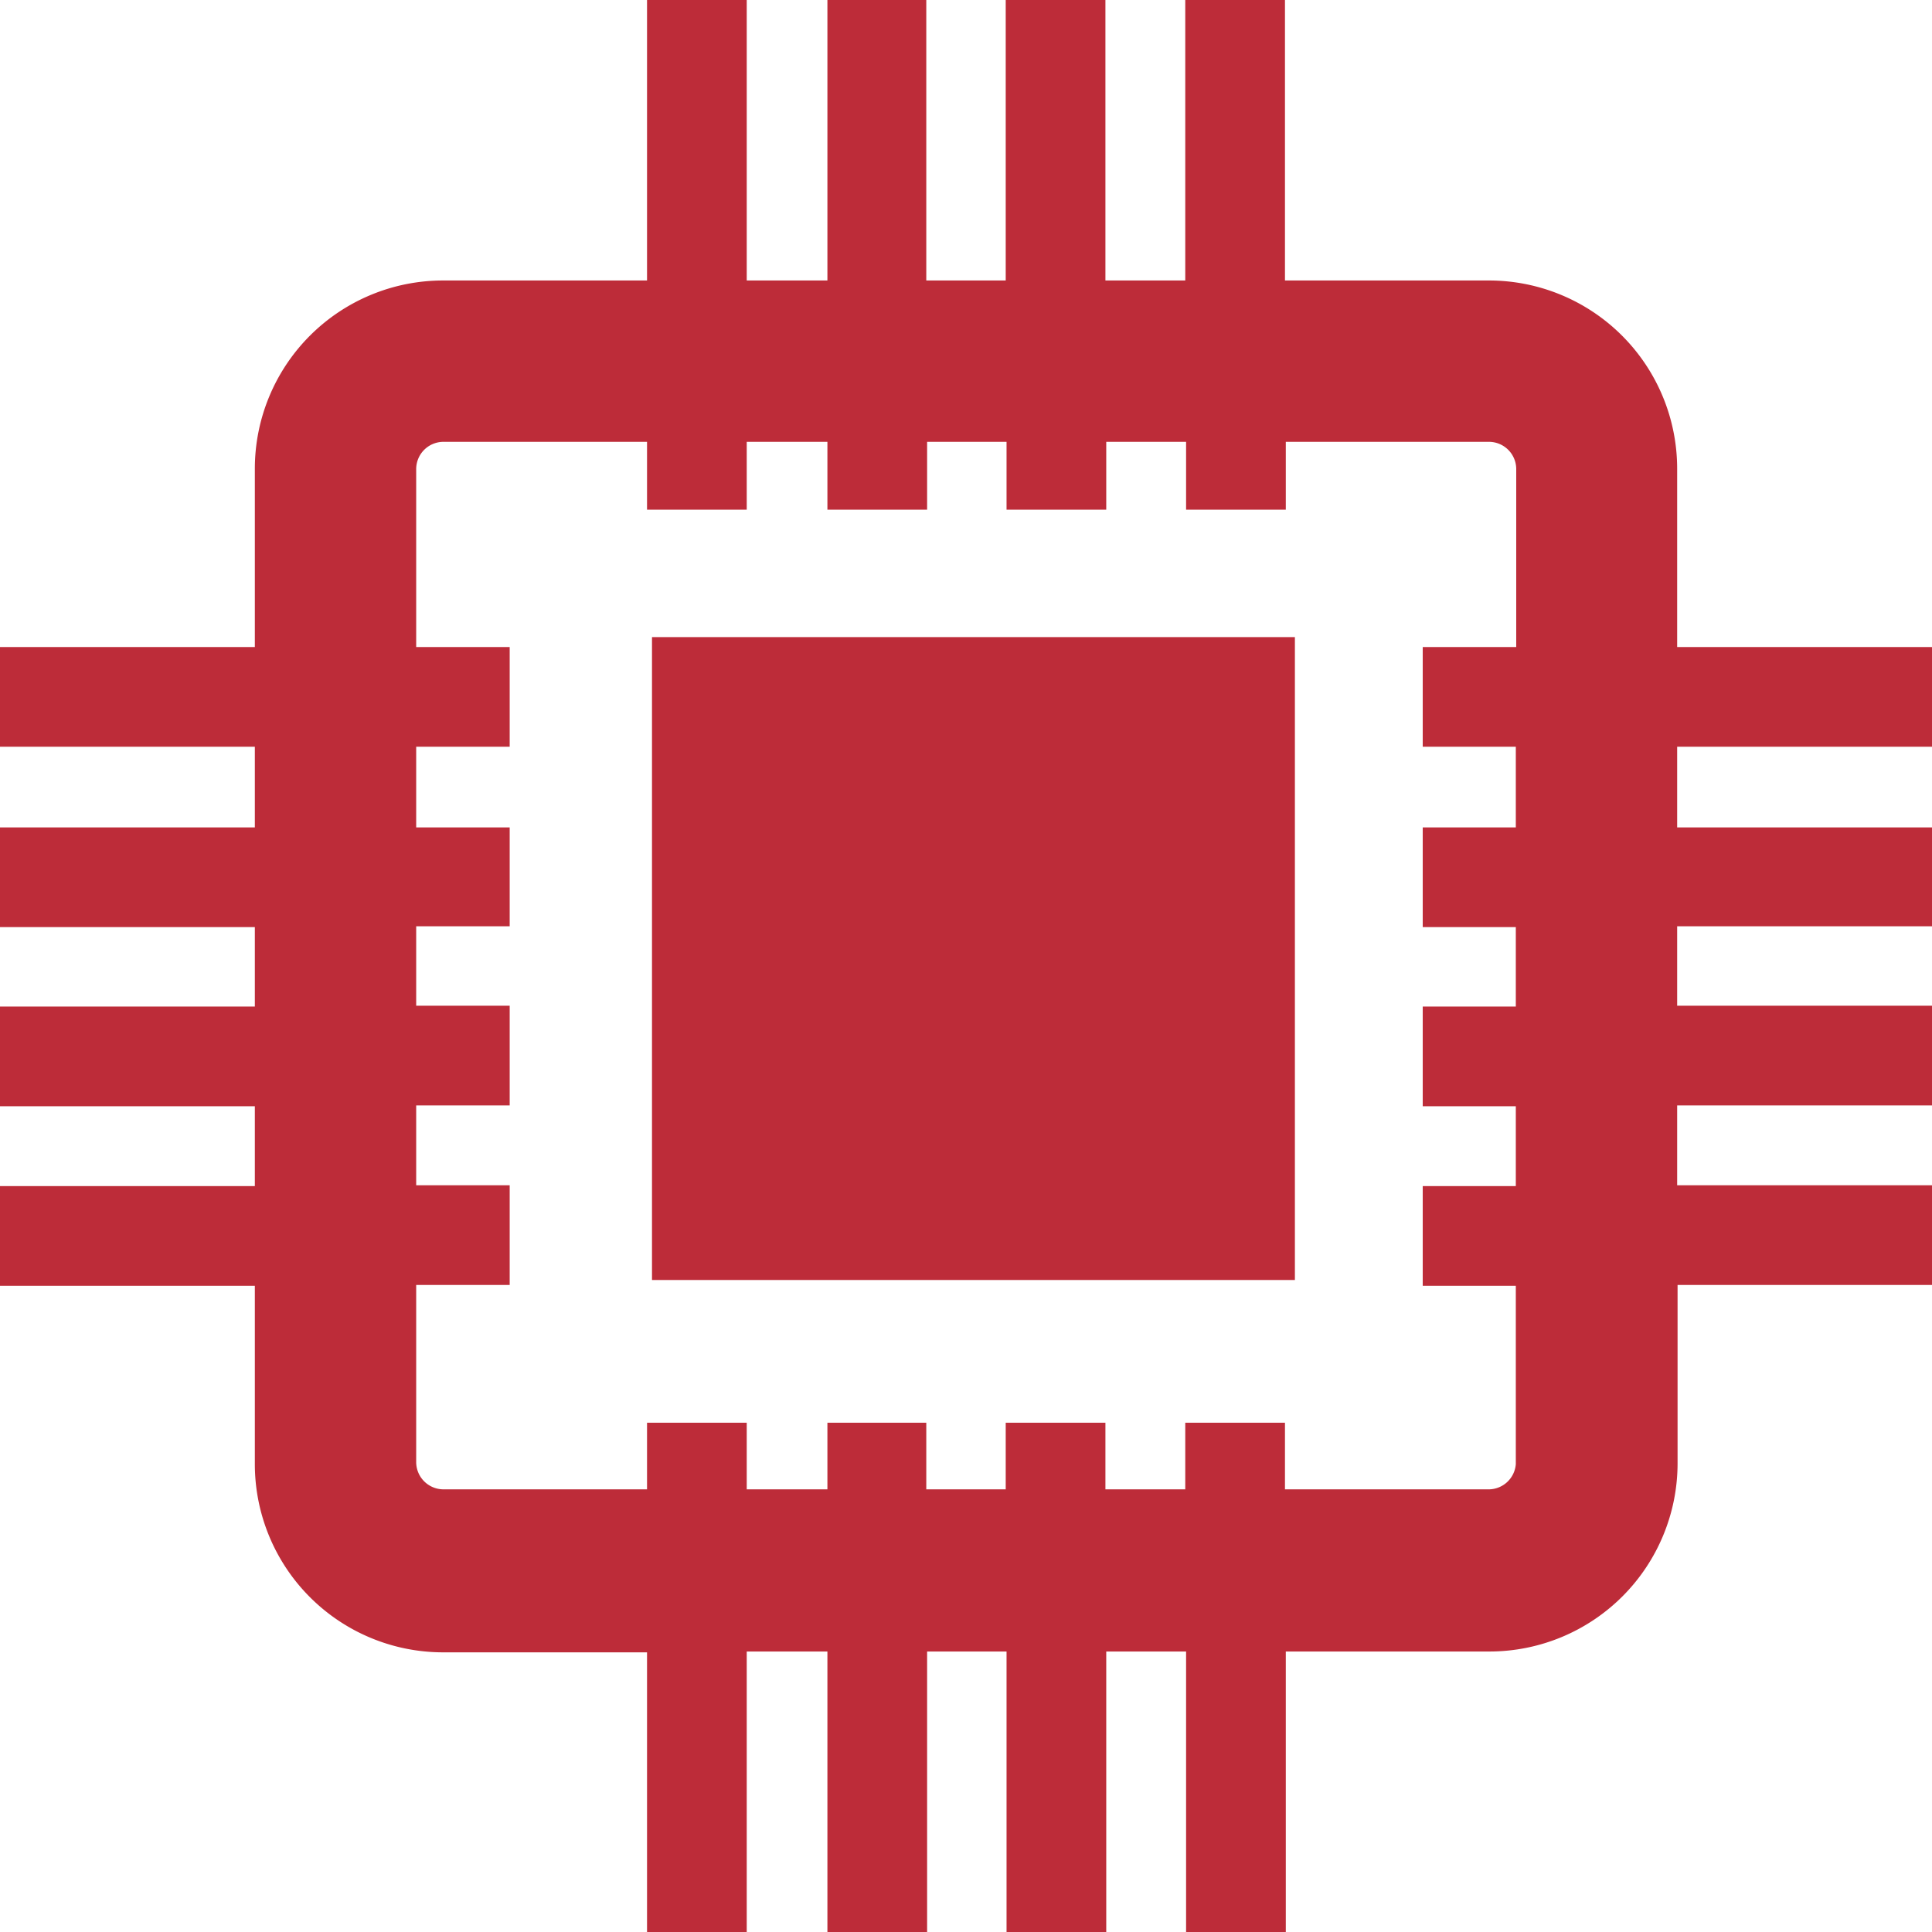
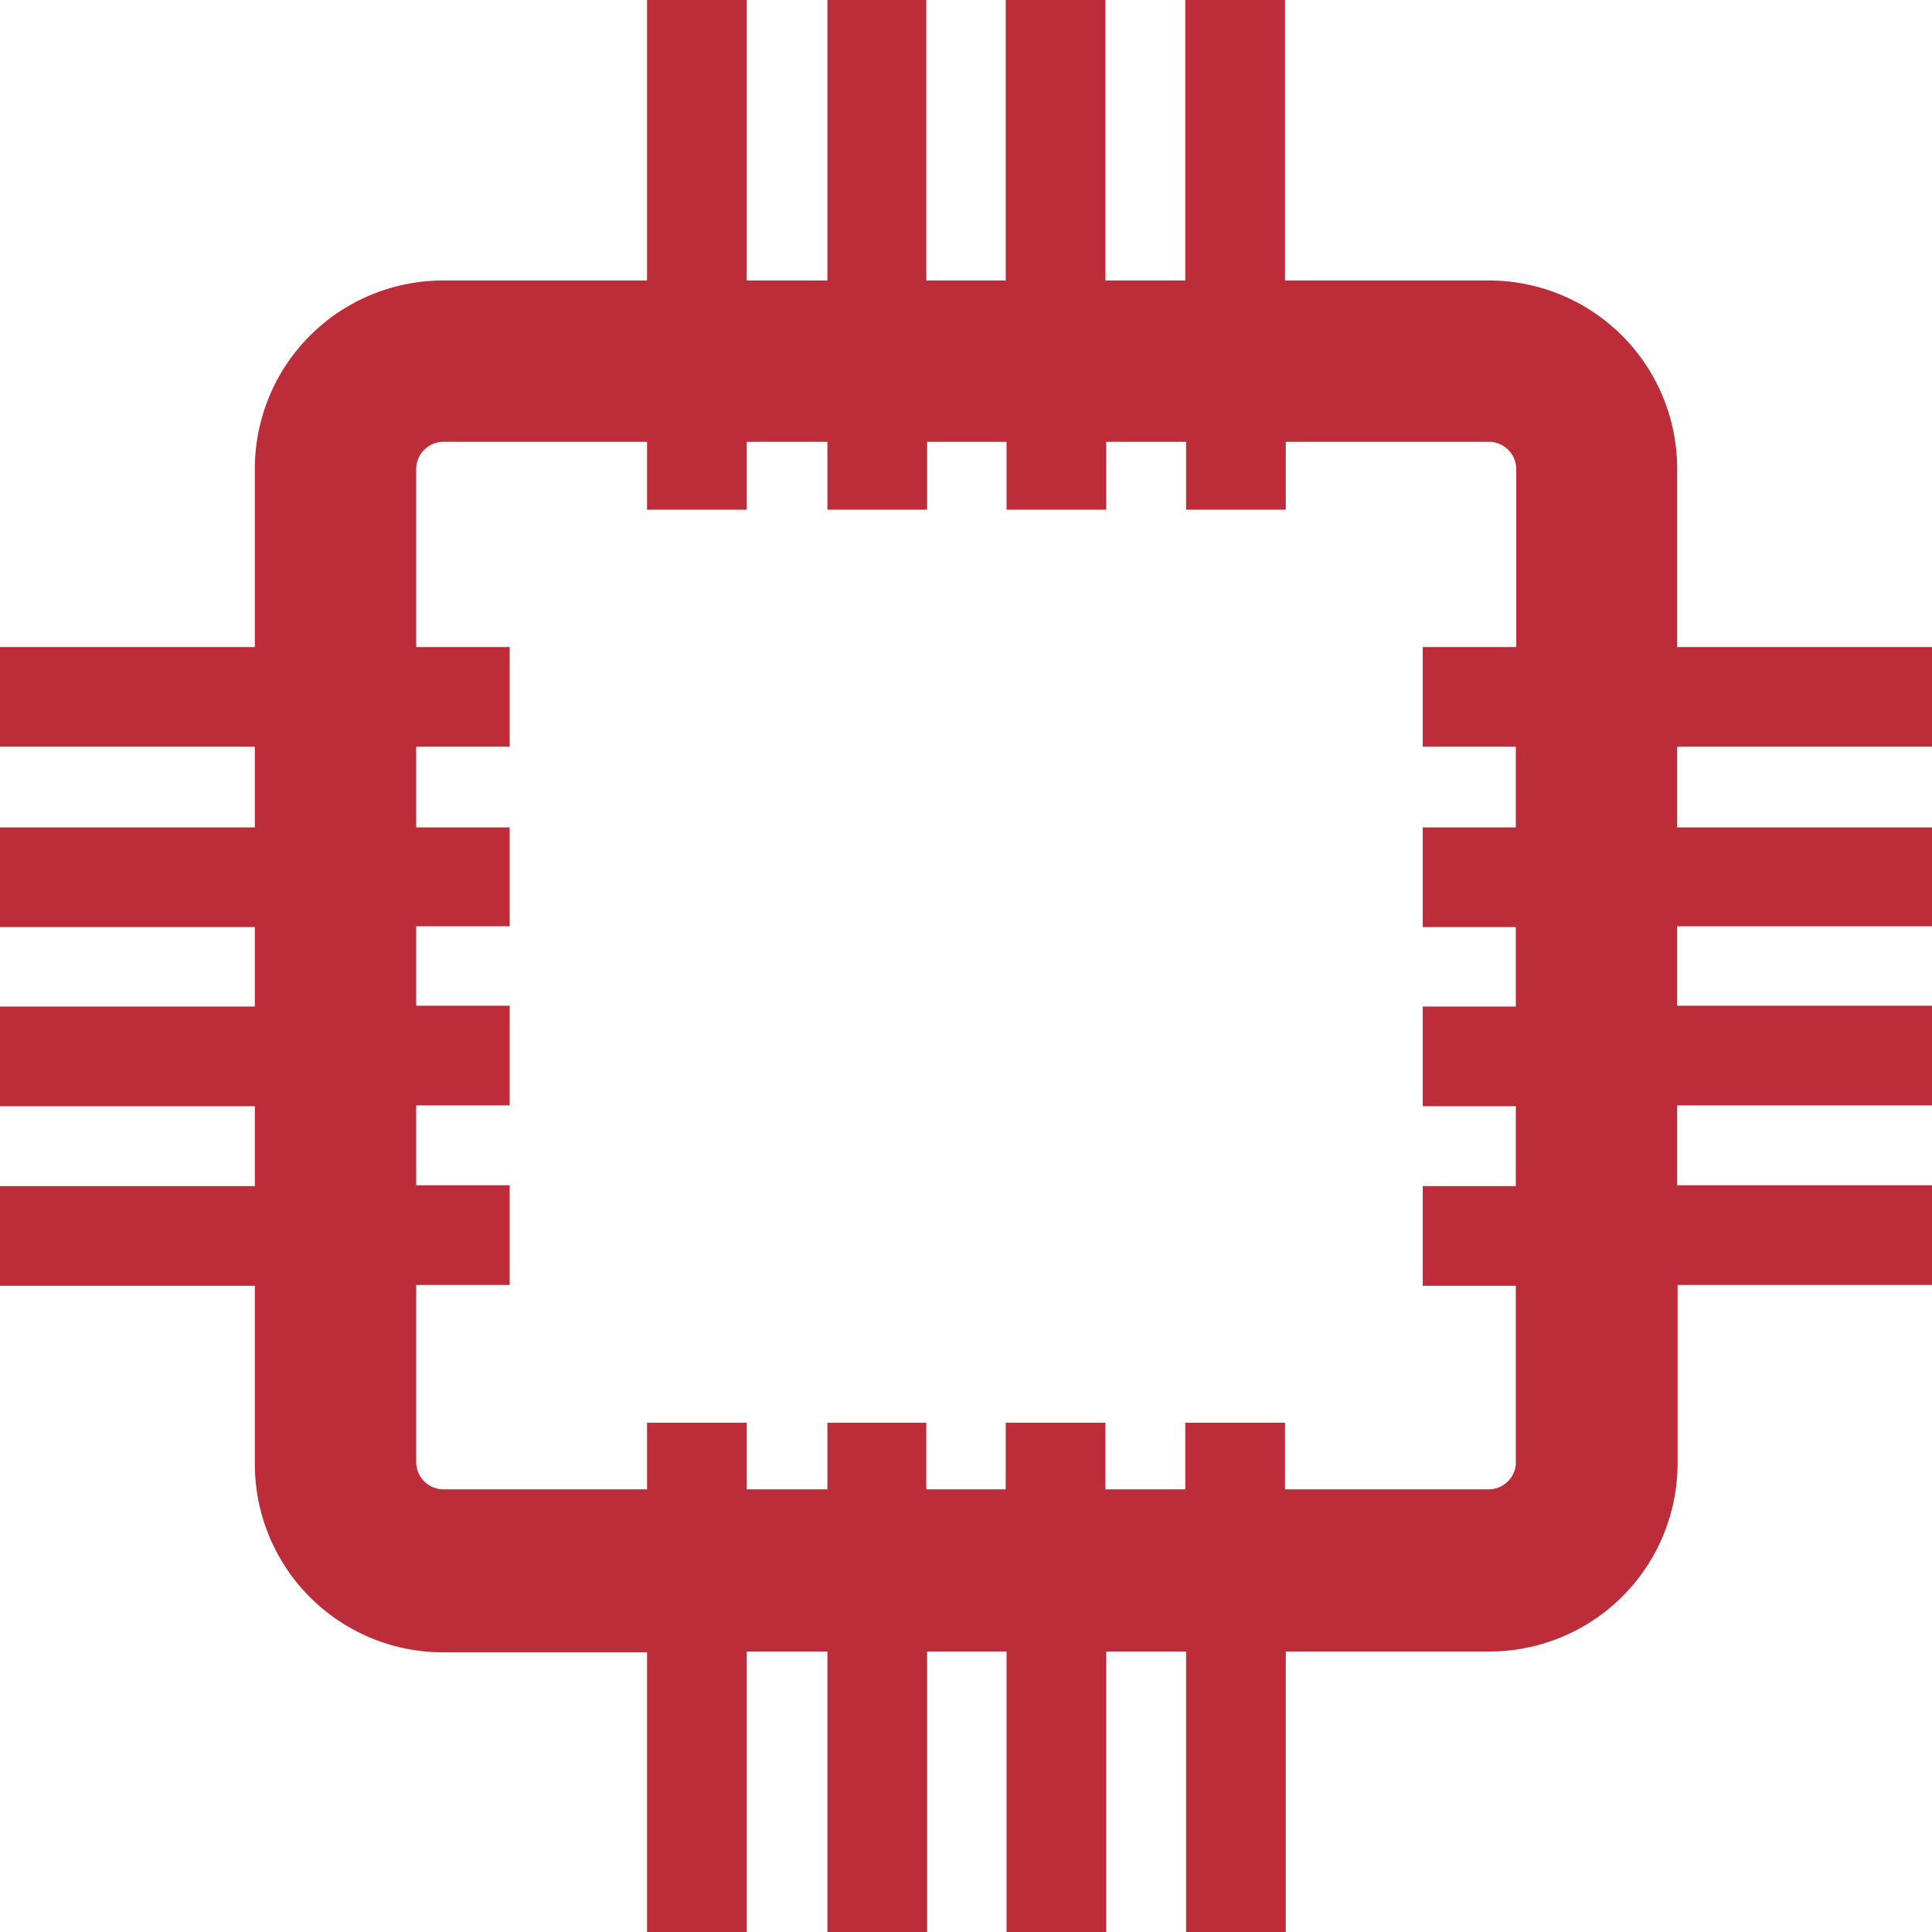
<svg xmlns="http://www.w3.org/2000/svg" viewBox="0 0 46.7 46.7">
  <defs>
    <style>.cls-1{fill:#bd2c39;}</style>
  </defs>
  <title>Icon Technik Werbeartikel</title>
  <g id="Ebene_2" data-name="Ebene 2">
    <g id="Calque_1" data-name="Calque 1">
-       <rect class="cls-1" x="15.76" y="15.4" width="15.54" height="15.54" />
      <path class="cls-1" d="M46.7,18.05V15.64H40.54V11.33A4.55,4.55,0,0,0,36,6.78H31.06V0H28.65V6.78H26.72V0H24.31V6.78H22.39V0H20V6.78H18.05V0H15.64V6.78H10.71a4.55,4.55,0,0,0-4.55,4.55v4.31H0v2.41H6.16V20H0v2.41H6.16v1.92H0v2.41H6.16v1.93H0v2.41H6.16v4.31a4.55,4.55,0,0,0,4.55,4.55h4.93V46.7h2.41V39.92H20V46.7h2.41V39.92h1.92V46.7h2.41V39.92h1.93V46.7h2.41V39.92H36a4.55,4.55,0,0,0,4.55-4.55V31.06H46.7V28.65H40.54V26.72H46.7V24.31H40.54V22.39H46.7V20H40.54V18.05ZM36.64,20H34.39v2.41h2.25v1.92H34.39v2.41h2.25v1.93H34.39v2.41h2.25v4.31A.66.66,0,0,1,36,36H31.06V34.39H28.65V36H26.72V34.39H24.31V36H22.39V34.39H20V36H18.05V34.39H15.64V36H10.71a.66.66,0,0,1-.65-.65V31.06h2.26V28.65H10.06V26.72h2.26V24.31H10.06V22.39h2.26V20H10.06V18.05h2.26V15.64H10.06V11.33a.66.66,0,0,1,.65-.65h4.93v1.64h2.41V10.68H20v1.64h2.41V10.68h1.92v1.64h2.41V10.68h1.93v1.64h2.41V10.68H36a.66.66,0,0,1,.65.65v4.31H34.39v2.41h2.25Z" />
    </g>
  </g>
</svg>